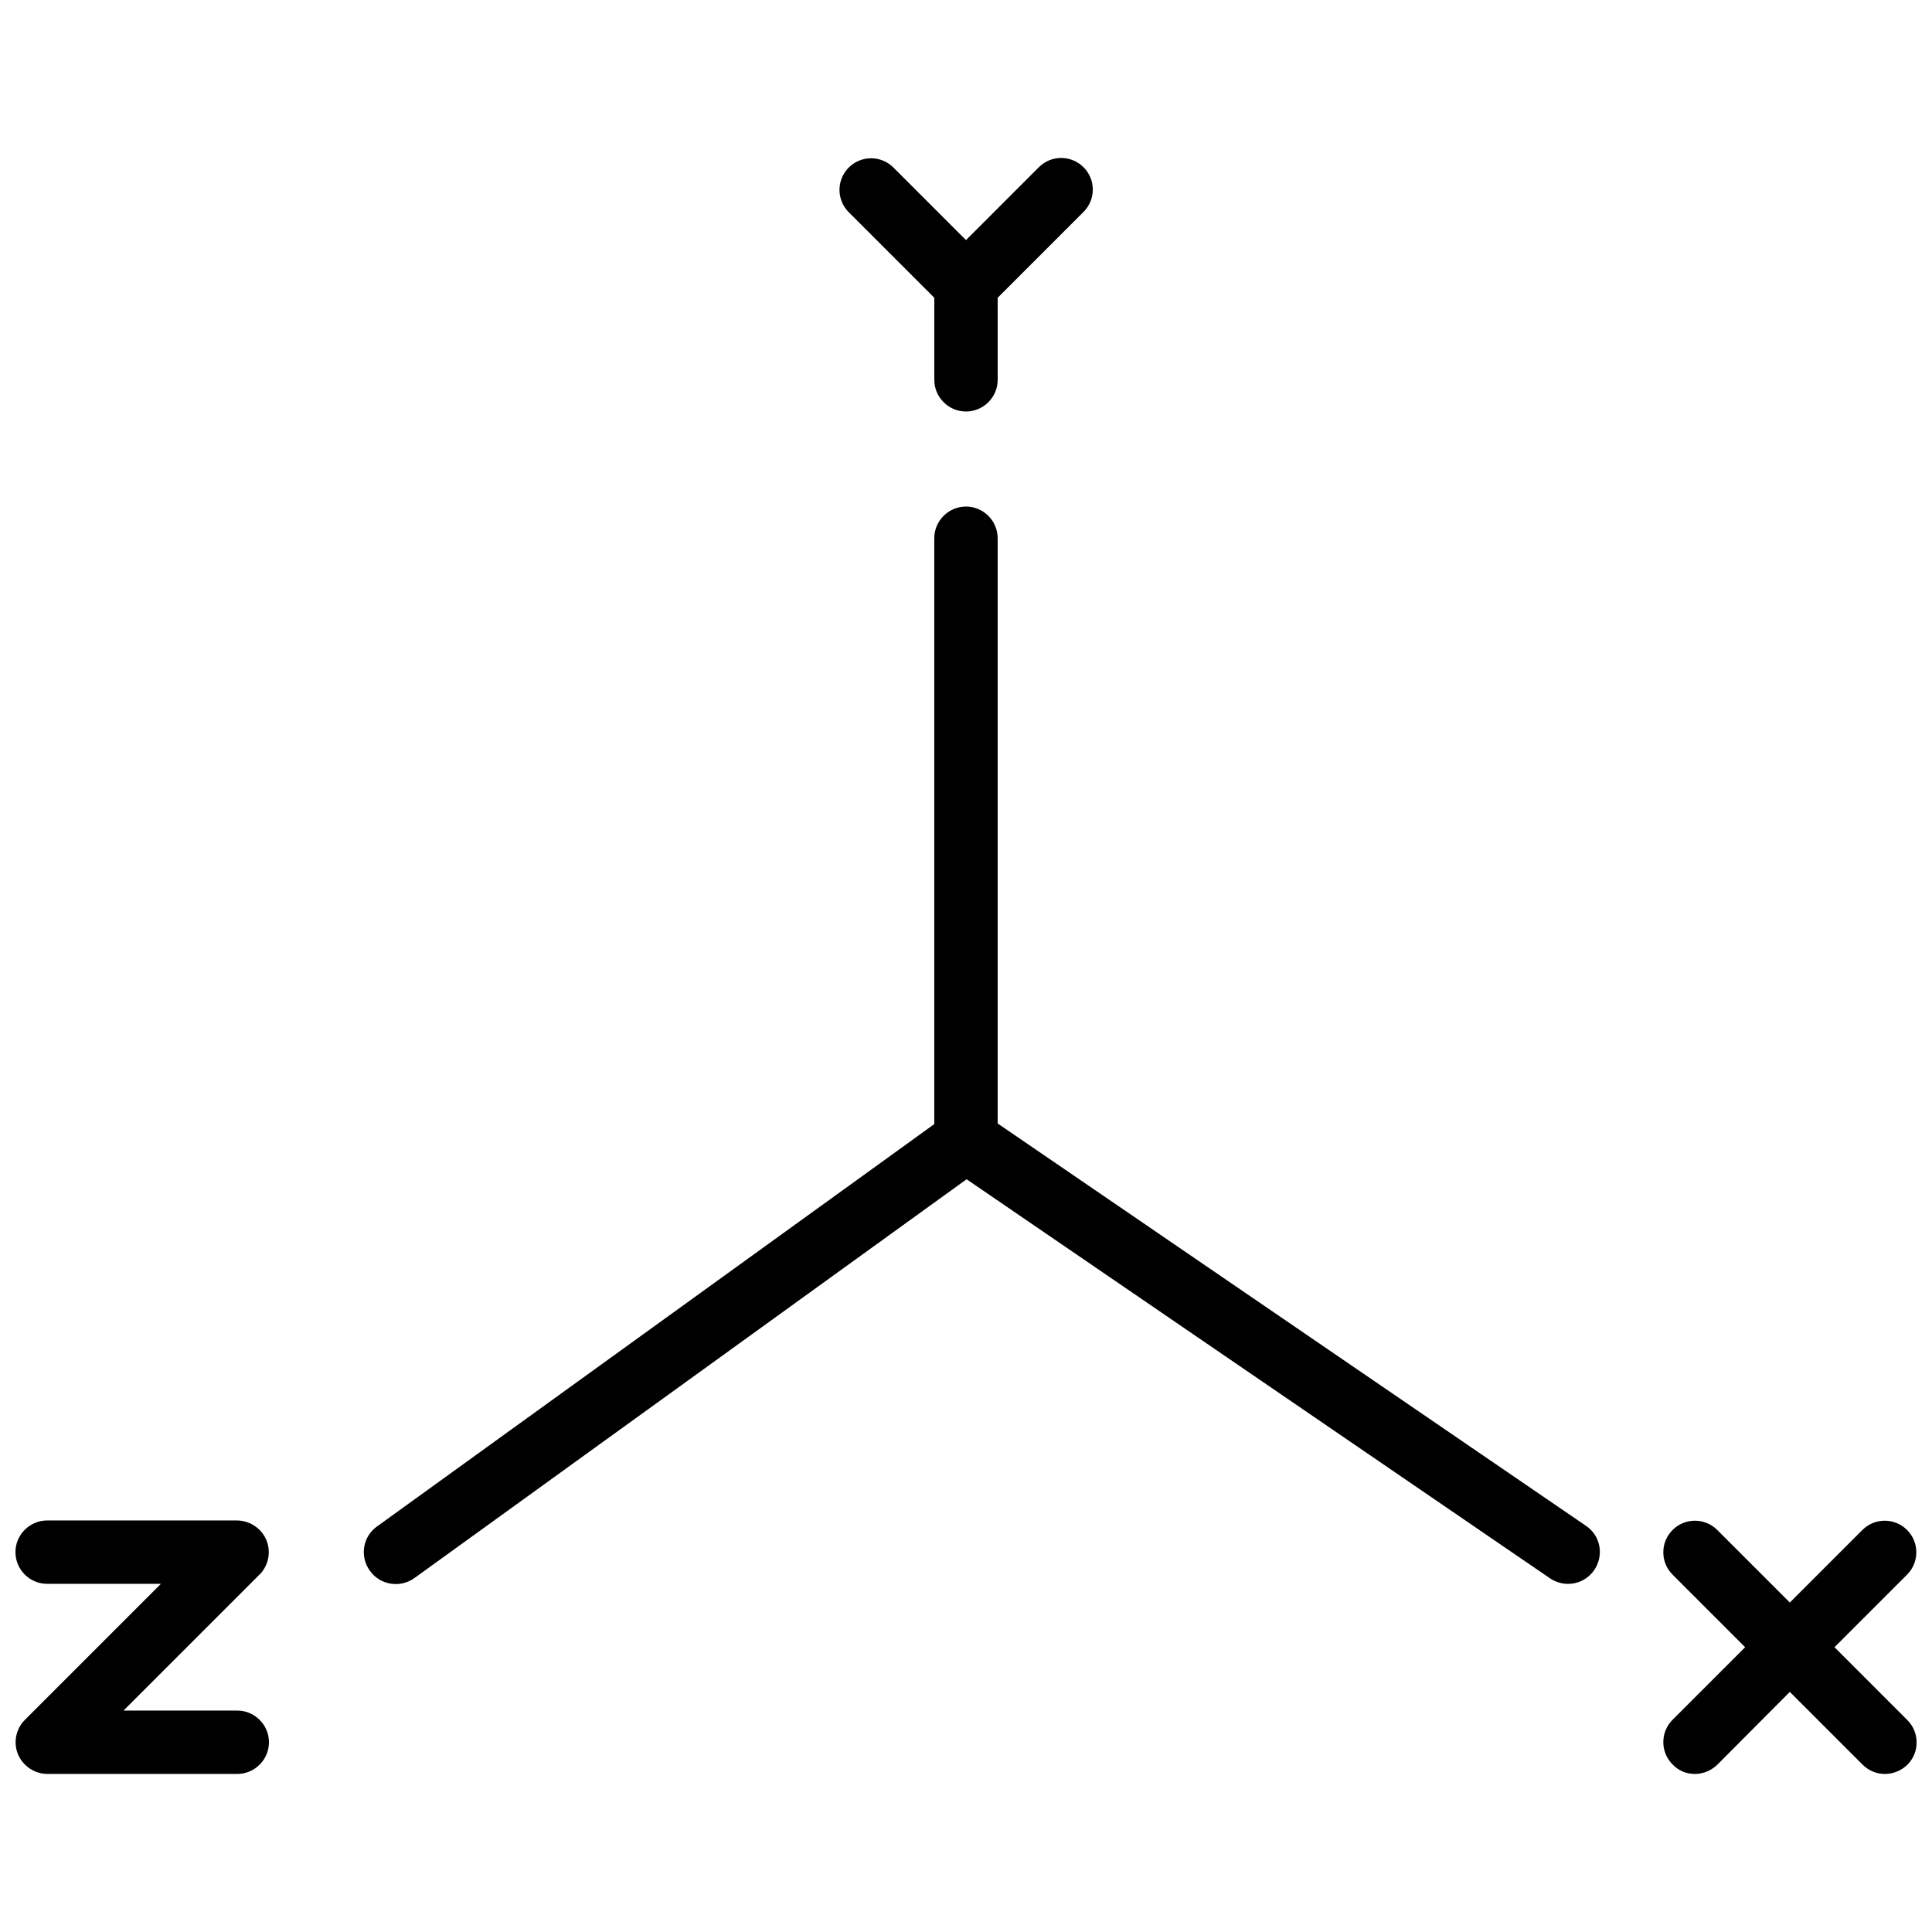
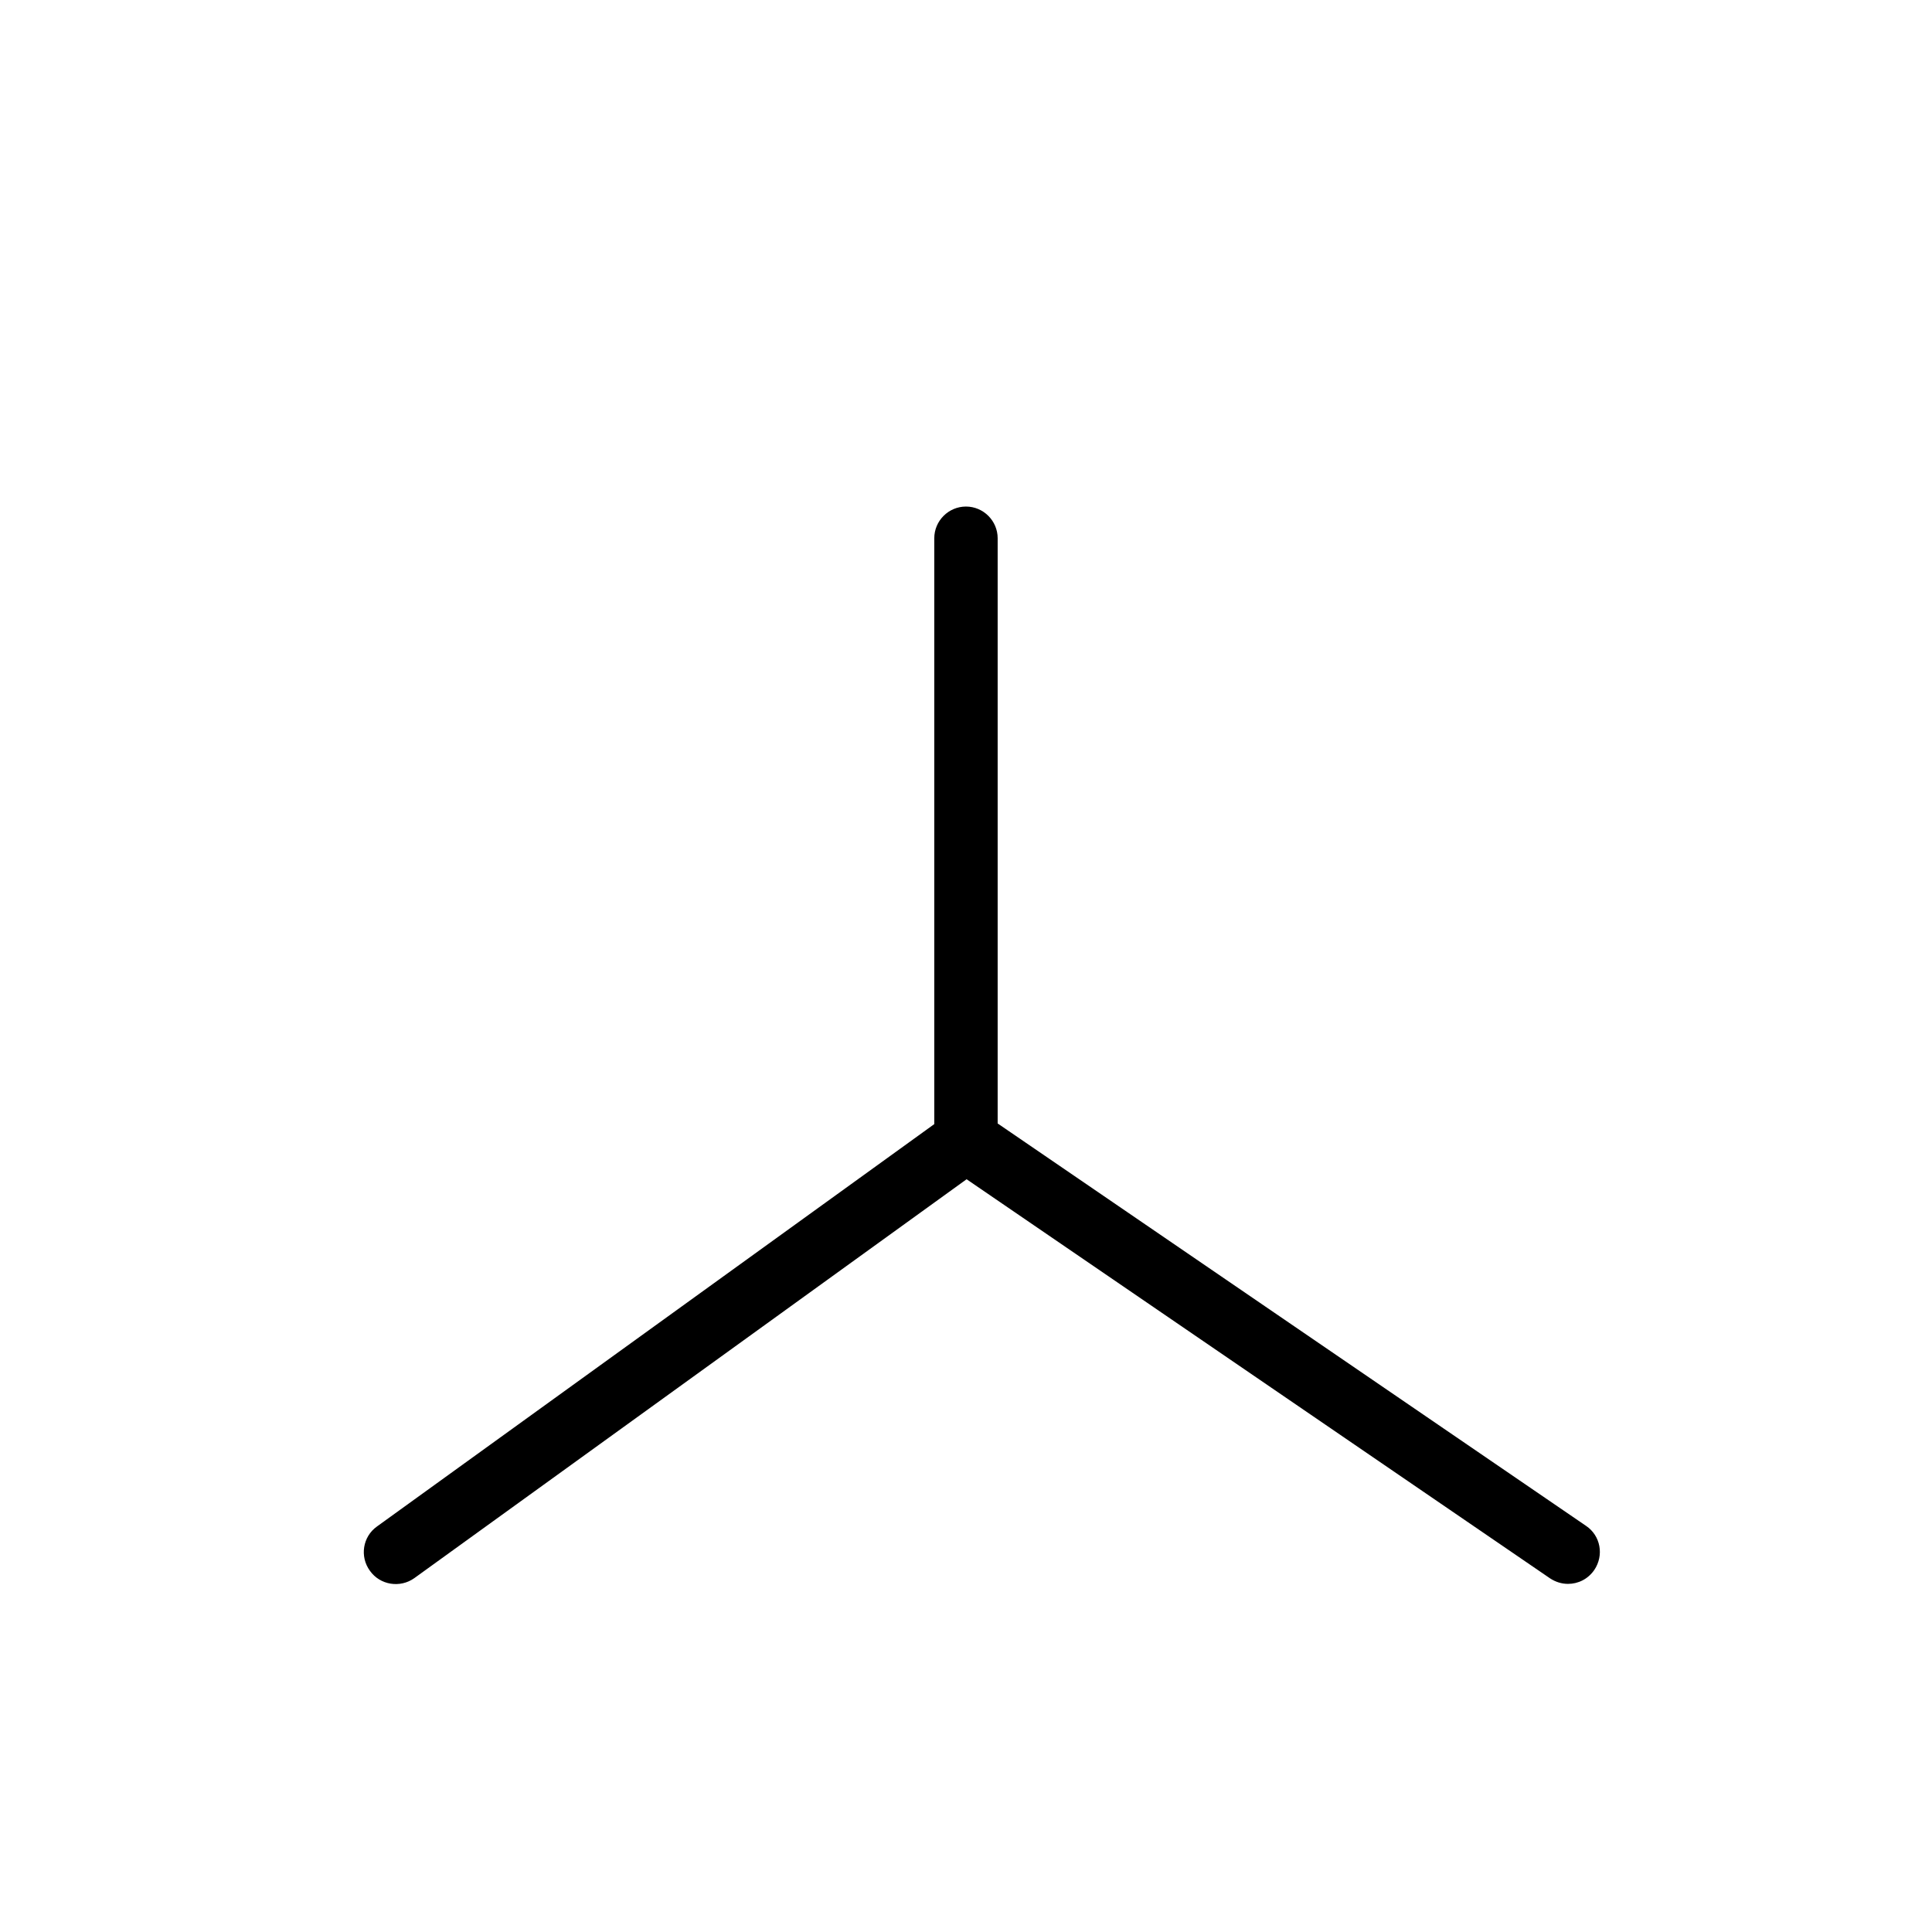
<svg xmlns="http://www.w3.org/2000/svg" width="800px" height="800px" version="1.1" viewBox="144 144 512 512">
  <defs>
    <clipPath id="b">
-       <path d="m584 547h67.902v68h-67.902z" />
-     </clipPath>
+       </clipPath>
    <clipPath id="a">
      <path d="m148.09 546h67.906v69h-67.906z" />
    </clipPath>
  </defs>
  <path d="m408.39 441.73v-155.09c0-4.617-3.777-8.398-8.398-8.398-4.617 0-8.398 3.777-8.398 8.398v155.26l-147.7 106.64c-3.777 2.688-4.617 7.977-1.848 11.754 2.688 3.777 7.977 4.617 11.754 1.93l146.36-105.71 154.67 105.8c1.434 0.926 3.031 1.43 4.711 1.43 2.688 0 5.289-1.258 6.969-3.695 2.602-3.863 1.68-9.07-2.184-11.672z" />
-   <path d="m391.6 222.91v21.746c0 4.617 3.777 8.398 8.398 8.398 4.617 0 8.398-3.777 8.398-8.398l-0.004-21.746 22.754-22.754c3.273-3.273 3.273-8.566 0-11.84-3.273-3.273-8.566-3.273-11.84 0l-19.309 19.312-19.23-19.23c-3.273-3.273-8.566-3.273-11.84 0-3.273 3.273-3.273 8.566 0 11.84z" />
  <g clip-path="url(#b)">
-     <path d="m630.16 580.53 19.23-19.23c3.273-3.273 3.273-8.566 0-11.84-3.273-3.273-8.566-3.273-11.84 0l-19.23 19.23-19.23-19.23c-3.273-3.273-8.566-3.273-11.84 0-3.273 3.273-3.273 8.566 0 11.84l19.23 19.23-19.23 19.23c-3.273 3.273-3.273 8.566 0 11.84 1.598 1.676 3.695 2.516 5.879 2.516s4.281-0.84 5.961-2.434l19.23-19.312 19.23 19.23c1.676 1.676 3.777 2.516 5.961 2.516 2.184 0 4.281-0.84 5.961-2.434 3.273-3.273 3.273-8.566 0-11.84z" />
-   </g>
+     </g>
  <g clip-path="url(#a)">
-     <path d="m214.6 558.53c0.84-2.016 0.84-4.367 0-6.383-0.84-2.016-2.519-3.695-4.535-4.535-1.008-0.418-2.098-0.672-3.191-0.672h-50.379c-4.617 0-8.398 3.777-8.398 8.398 0 4.617 3.777 8.398 8.398 8.398h30.145l-36.023 36.023c-0.754 0.754-1.426 1.68-1.848 2.769-0.84 2.016-0.84 4.367 0 6.383 0.84 2.016 2.519 3.695 4.535 4.535 1.008 0.418 2.098 0.668 3.191 0.668h50.383c4.617 0 8.398-3.777 8.398-8.398 0-4.617-3.777-8.398-8.398-8.398l-30.148 0.004 36.023-36.023c0.84-0.754 1.426-1.762 1.848-2.769z" />
-   </g>
+     </g>
</svg>